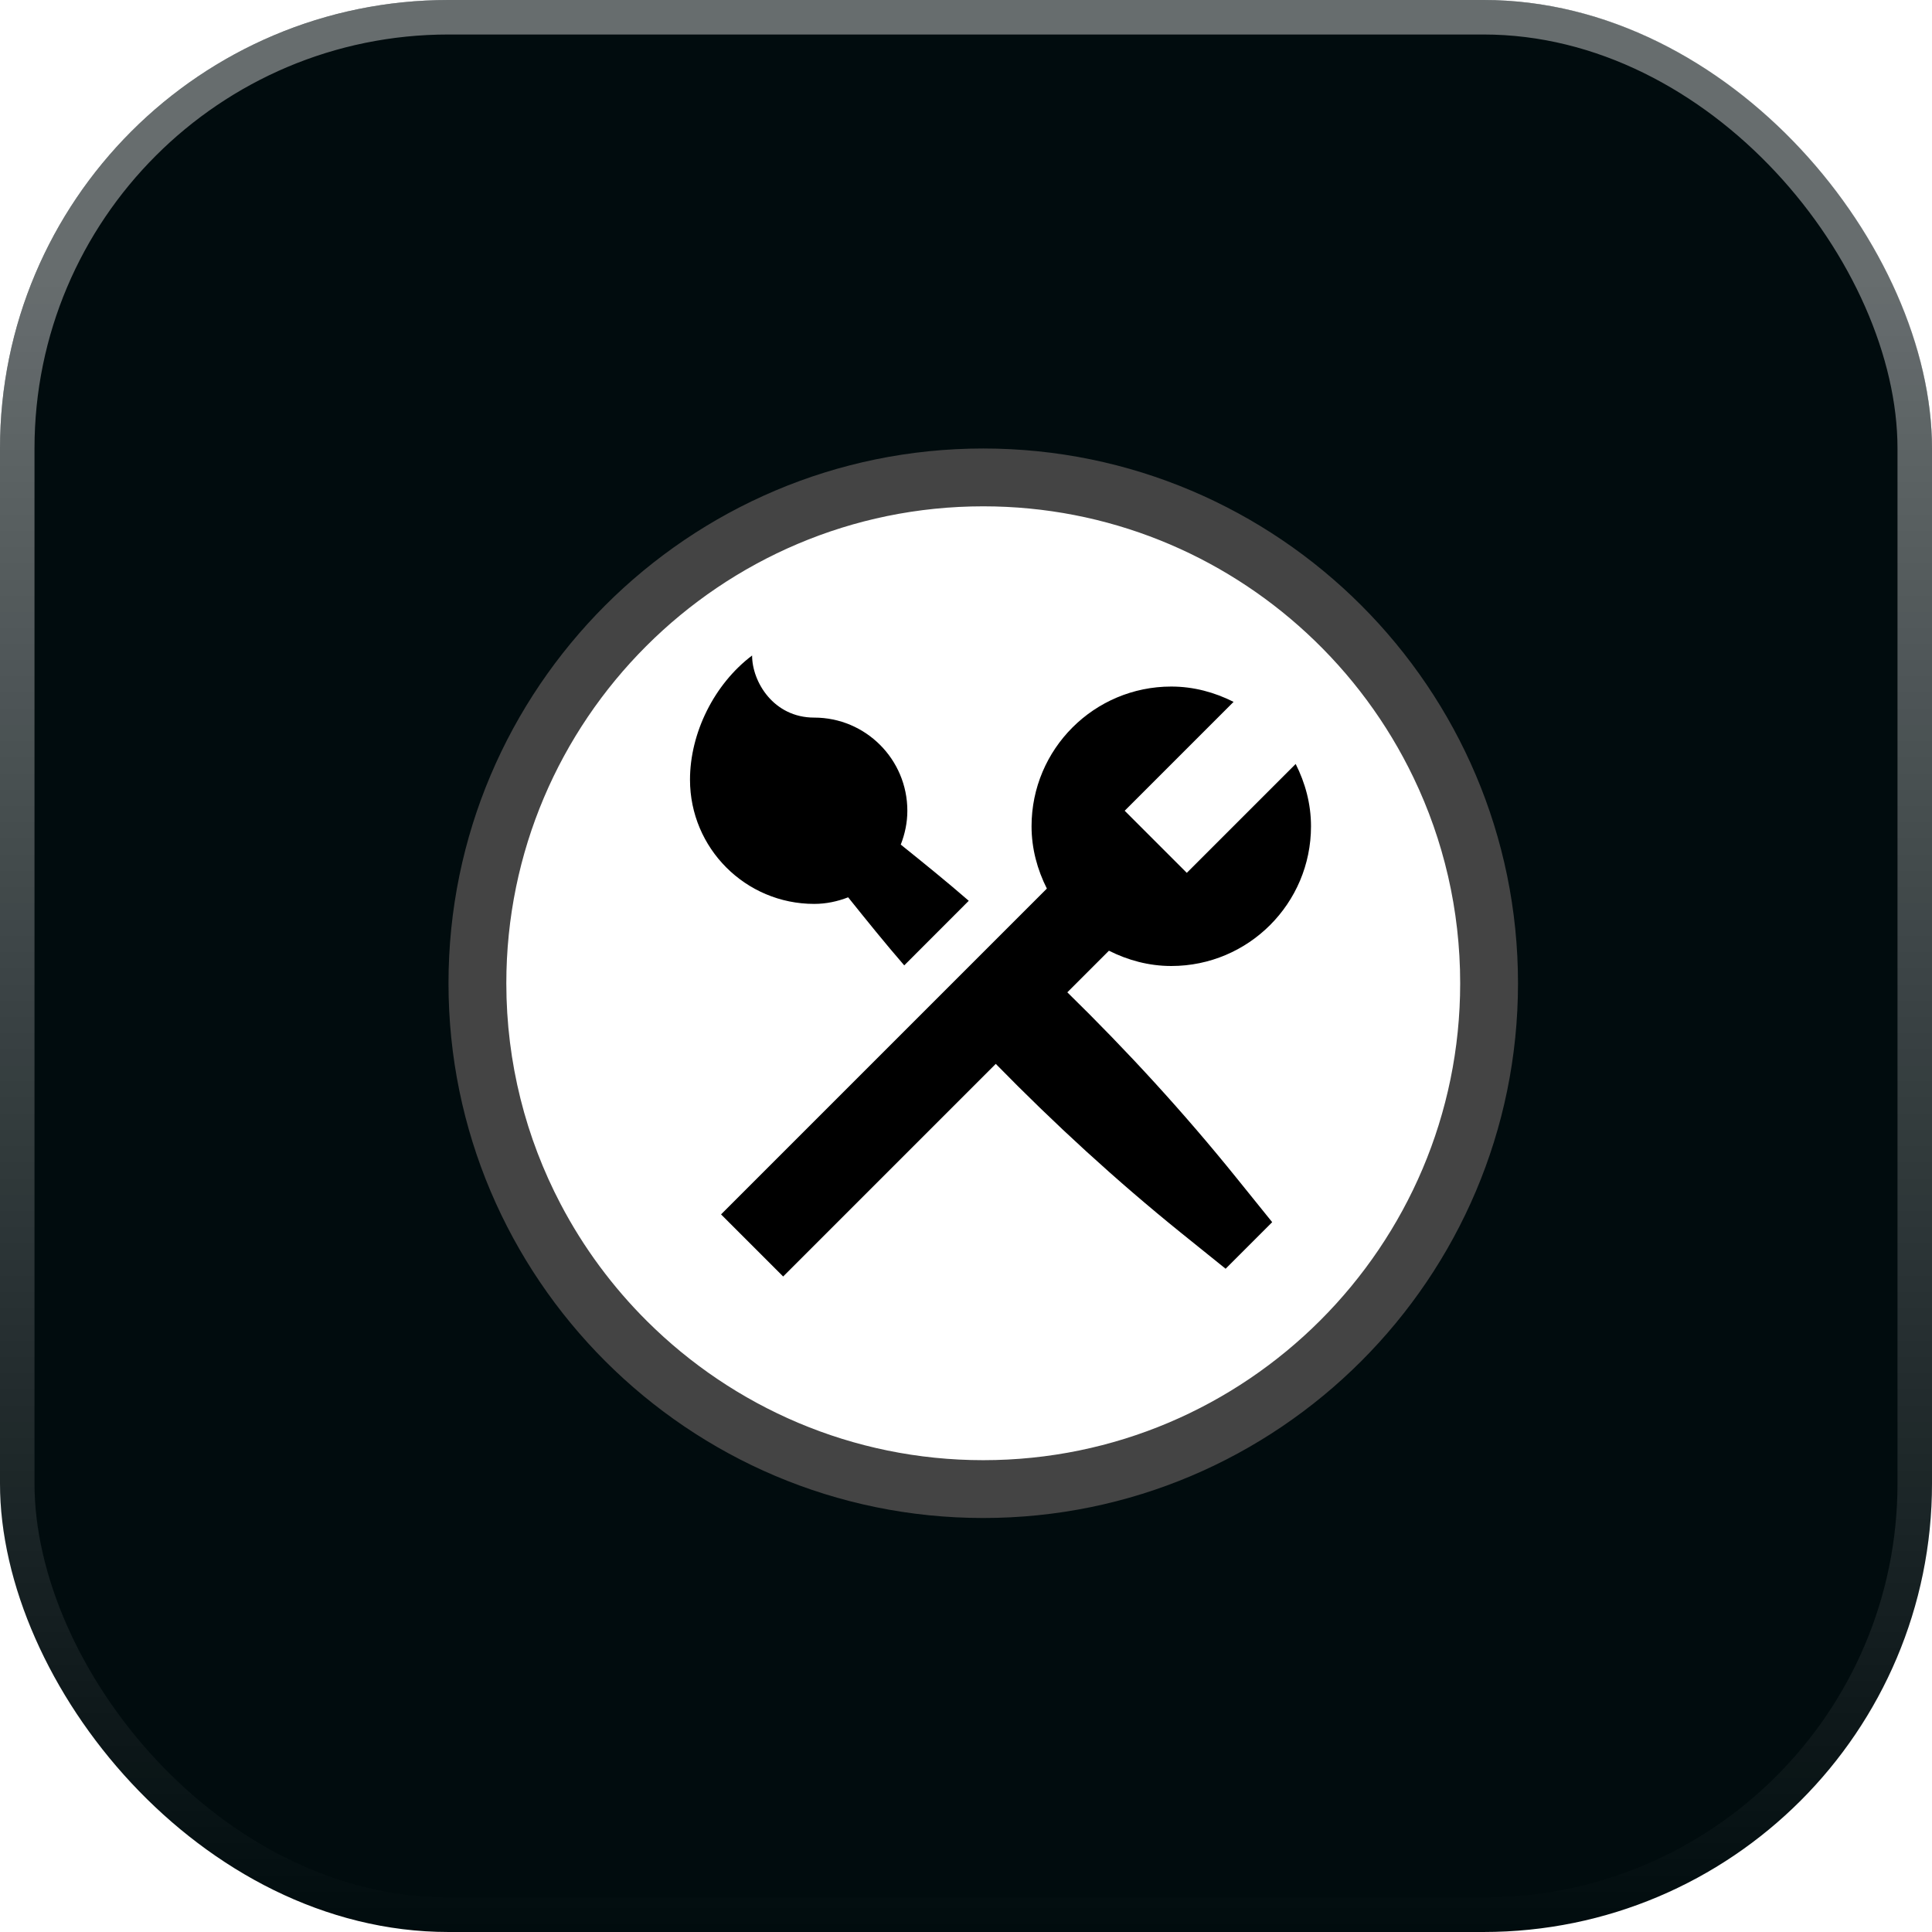
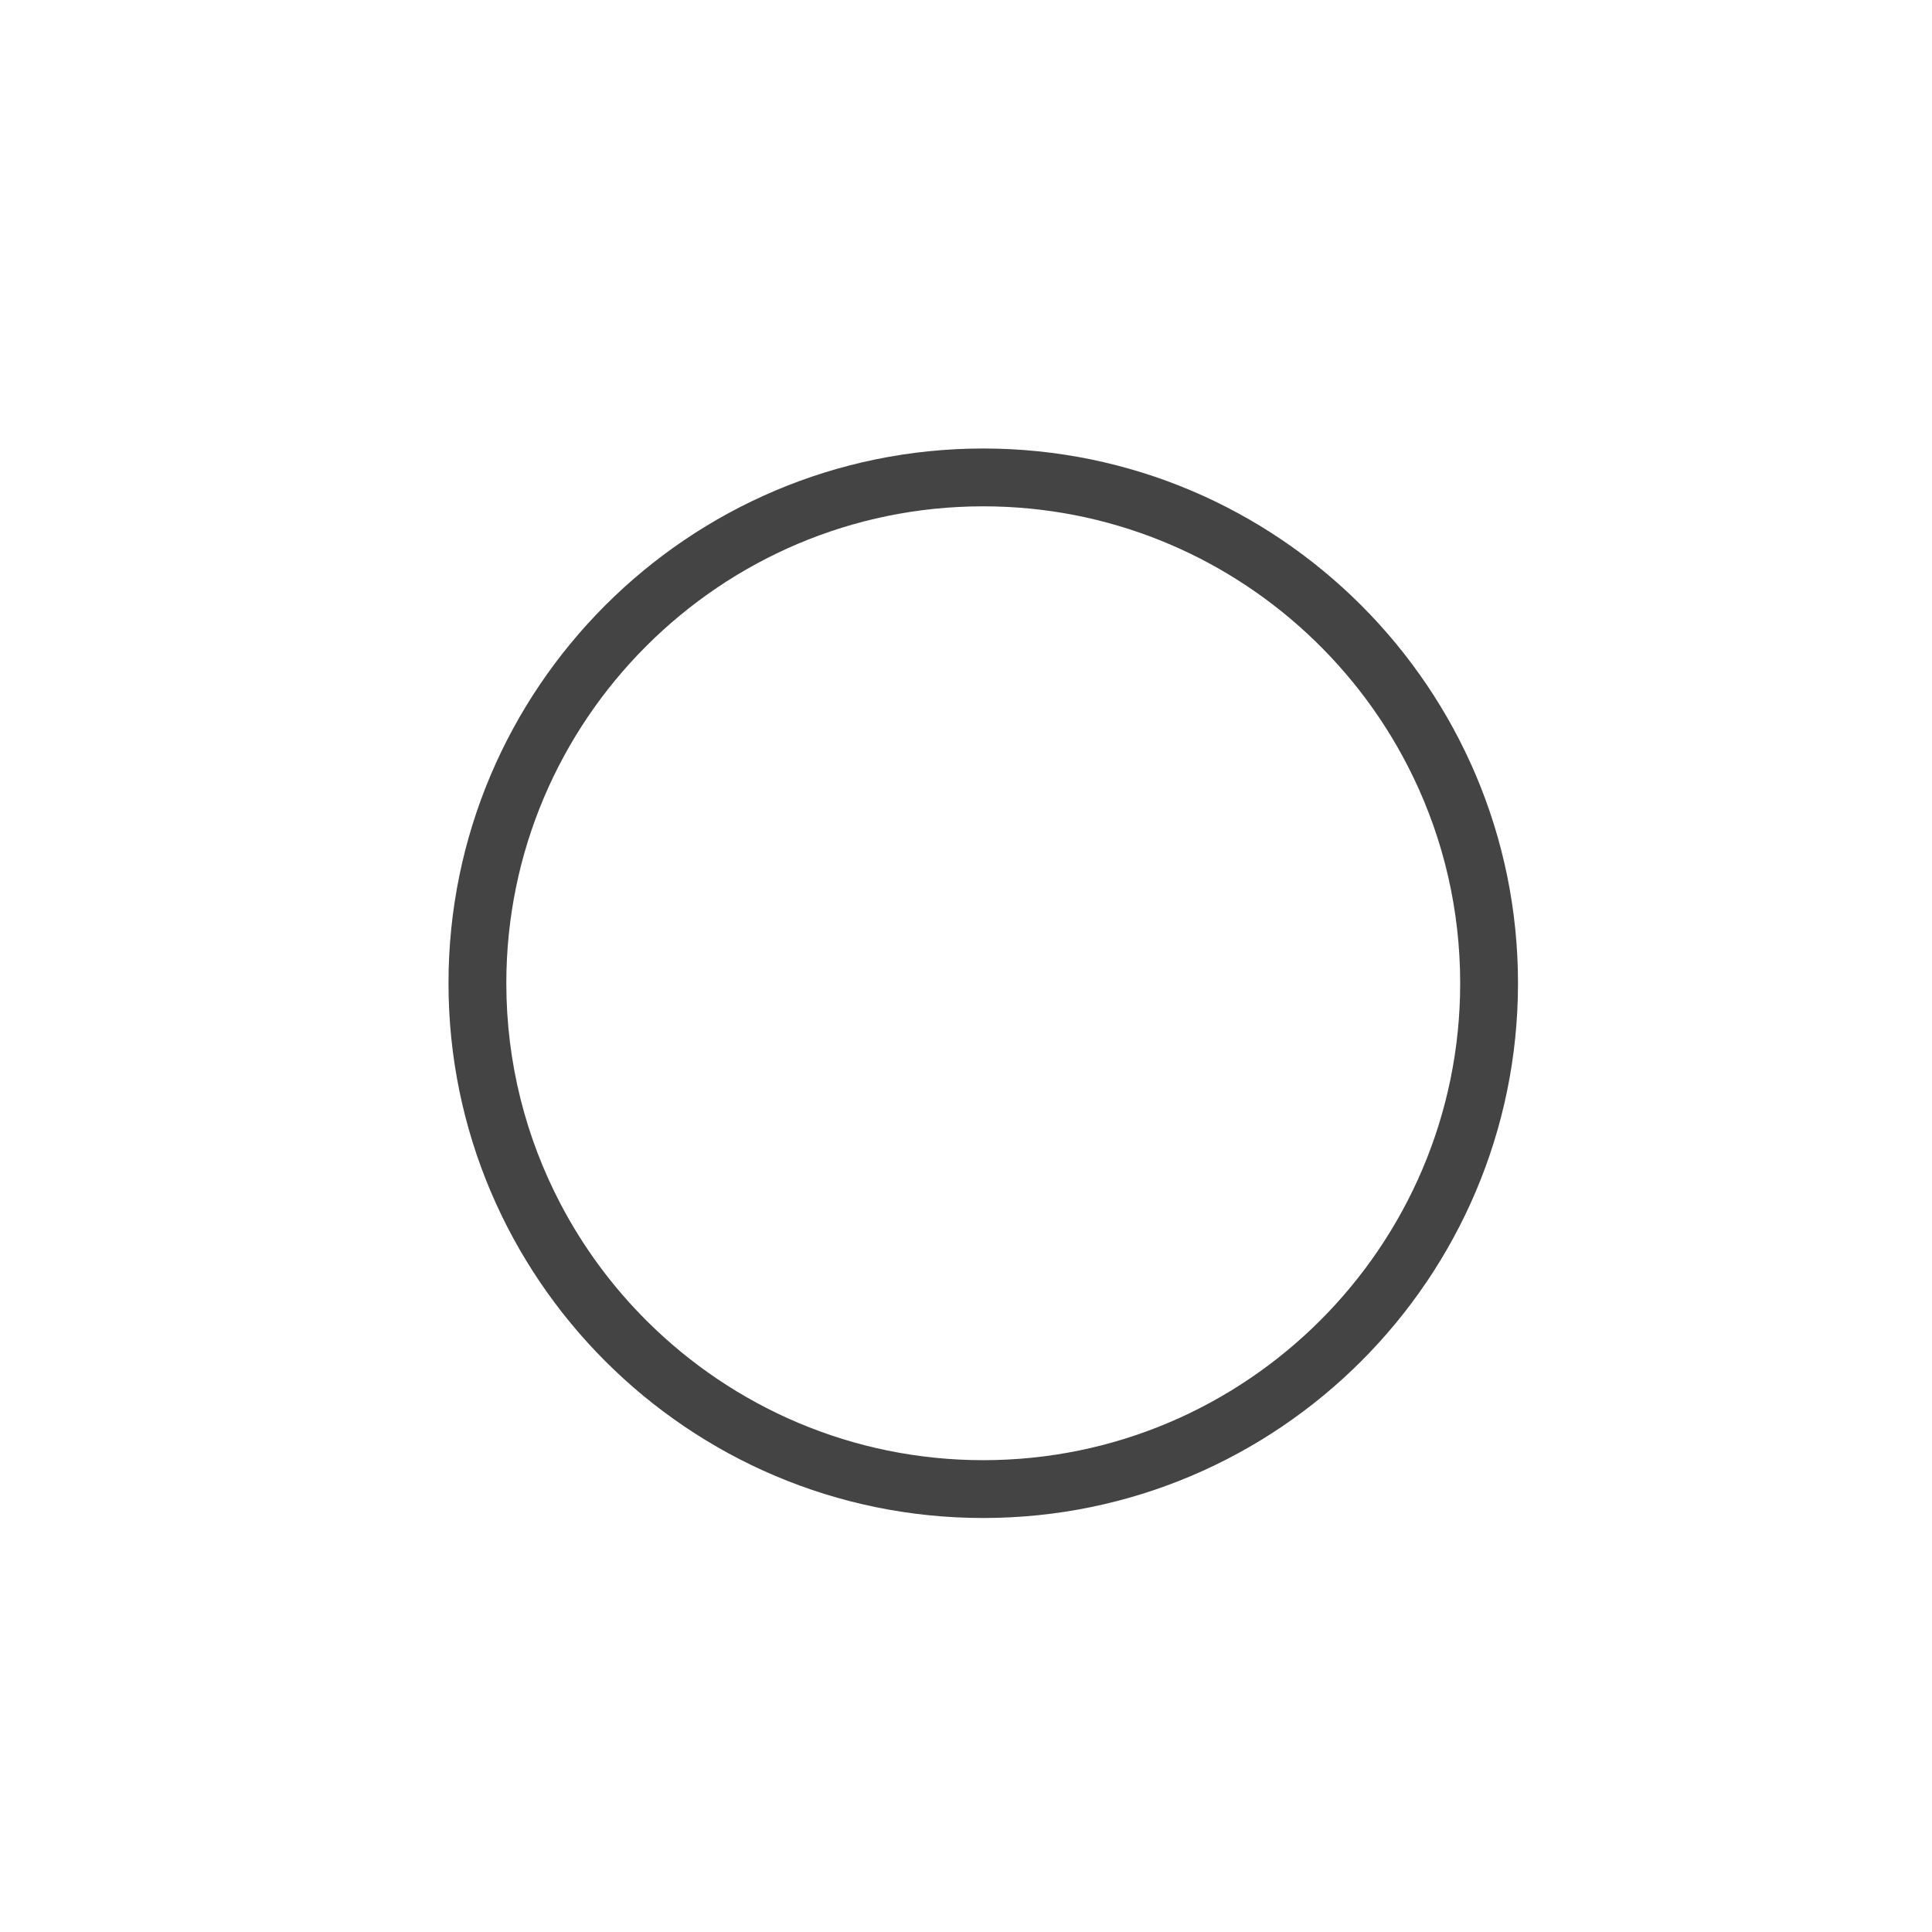
<svg xmlns="http://www.w3.org/2000/svg" width="56" height="56" viewBox="0 0 56 56" fill="none">
-   <rect width="56" height="56" rx="13" fill="#010C0E" />
-   <rect x="0.5" y="0.5" width="55" height="55" rx="12.5" stroke="url(#paint0_linear_1394_3529)" stroke-opacity="0.4" />
  <mask id="mask0_1394_3529" style="mask-type:alpha" maskUnits="userSpaceOnUse" x="0" y="0" width="56" height="57">
-     <rect y="0.002" width="56" height="56" rx="13" fill="#010C0E" />
-   </mask>
+     </mask>
  <g mask="url(#mask0_1394_3529)">
    <g filter="url(#filter0_f_1394_3529)">
      <circle cx="28.466" cy="77.001" r="21" fill="#53E8B0" fill-opacity="0.83" />
    </g>
  </g>
-   <path d="M43 28.5C43 20.492 36.508 14 28.5 14C20.492 14 14 20.492 14 28.5C14 36.508 20.492 43 28.5 43C36.508 43 43 36.508 43 28.5Z" fill="white" />
-   <path d="M20 22.6C20 21.245 20.702 19.828 21.8 19C21.8 19.761 22.421 20.8 23.6 20.8C25.091 20.8 26.3 22.009 26.3 23.5C26.3 23.847 26.228 24.177 26.109 24.481C26.775 25.016 27.438 25.552 28.08 26.11L26.21 27.982C25.652 27.338 25.117 26.673 24.584 26.009C24.278 26.128 23.948 26.2 23.6 26.2C21.611 26.2 20 24.589 20 22.6ZM30.937 28.763L32.143 27.557C32.689 27.831 33.297 28 33.95 28C36.187 28 38 26.186 38 23.95C38 23.297 37.831 22.69 37.556 22.144L34.4 25.3L32.6 23.5L35.756 20.344C35.21 20.069 34.602 19.9 33.95 19.9C31.713 19.9 29.9 21.713 29.9 23.95C29.9 24.602 30.069 25.21 30.344 25.756L20.9 35.2L22.7 37L28.863 30.837C30.56 32.572 32.35 34.215 34.242 35.742L35.525 36.775L36.875 35.425L35.84 34.142C34.315 32.25 32.672 30.46 30.937 28.763Z" fill="black" />
  <path d="M28.5 13C19.953 13 13 19.953 13 28.5C13 37.047 19.953 44 28.5 44C37.047 44 44 37.047 44 28.5C44 19.953 37.047 13 28.5 13ZM28.5 42.324C24.703 42.324 21.259 40.785 18.758 38.298C17.759 37.305 16.911 36.161 16.251 34.903C15.246 32.988 14.676 30.809 14.676 28.5C14.676 20.877 20.877 14.676 28.5 14.676C32.116 14.676 35.411 16.072 37.877 18.352C39.156 19.534 40.211 20.954 40.972 22.541C41.839 24.346 42.324 26.367 42.324 28.5C42.324 36.123 36.123 42.324 28.5 42.324Z" fill="#444444" />
  <defs>
    <filter id="filter0_f_1394_3529" x="-42.533" y="6.001" width="142" height="142" filterUnits="userSpaceOnUse" color-interpolation-filters="sRGB">
      <feFlood flood-opacity="0" result="BackgroundImageFix" />
      <feBlend mode="normal" in="SourceGraphic" in2="BackgroundImageFix" result="shape" />
      <feGaussianBlur stdDeviation="25" result="effect1_foregroundBlur_1394_3529" />
    </filter>
    <linearGradient id="paint0_linear_1394_3529" x1="28" y1="-35.933" x2="28" y2="56" gradientUnits="userSpaceOnUse">
      <stop offset="0.479" stop-color="white" />
      <stop offset="1" stop-color="white" stop-opacity="0" />
    </linearGradient>
  </defs>
</svg>